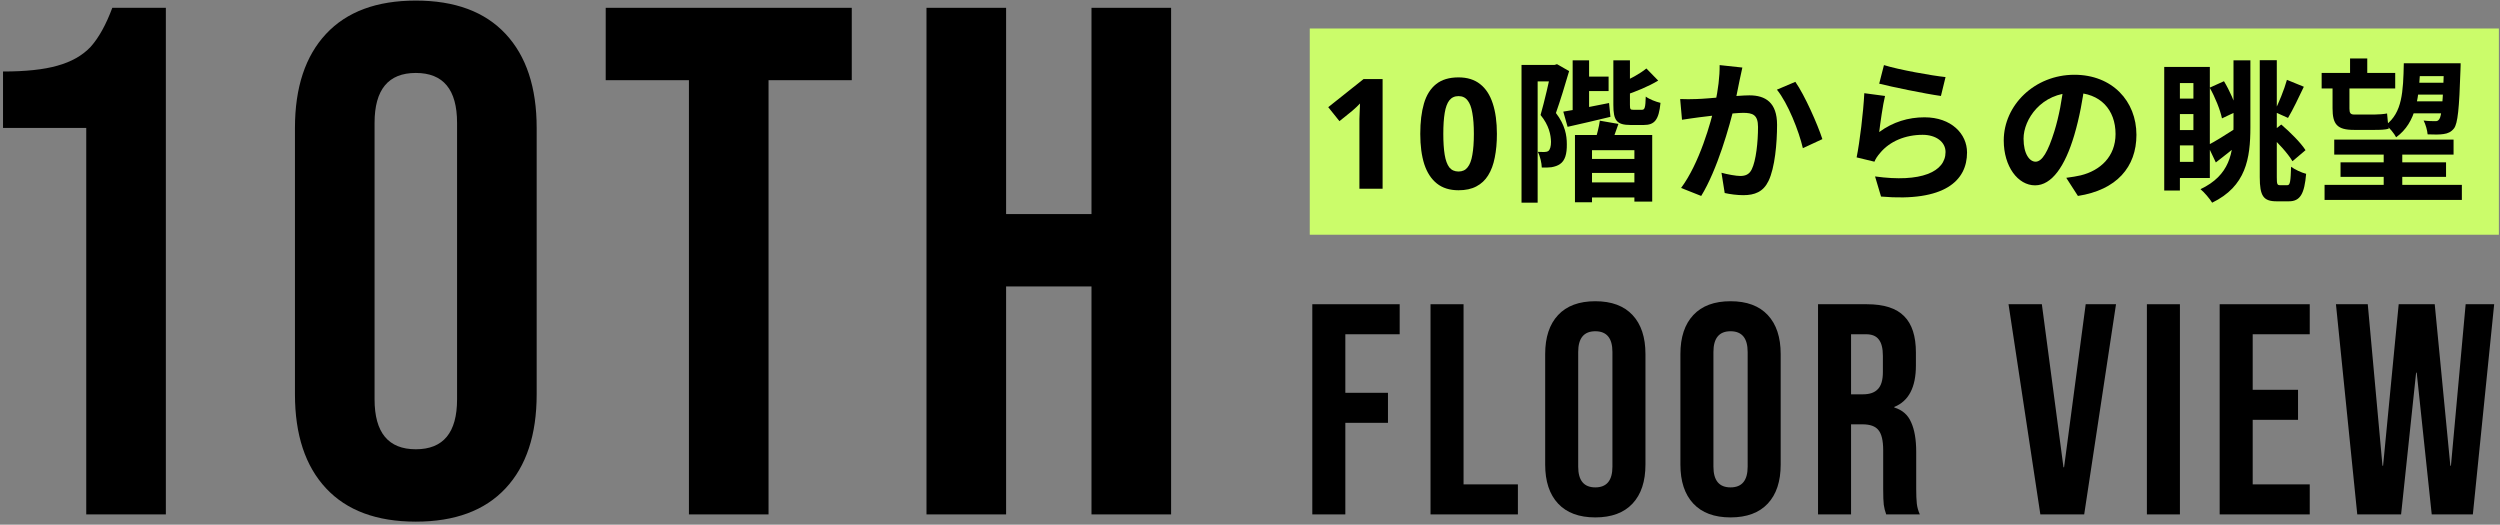
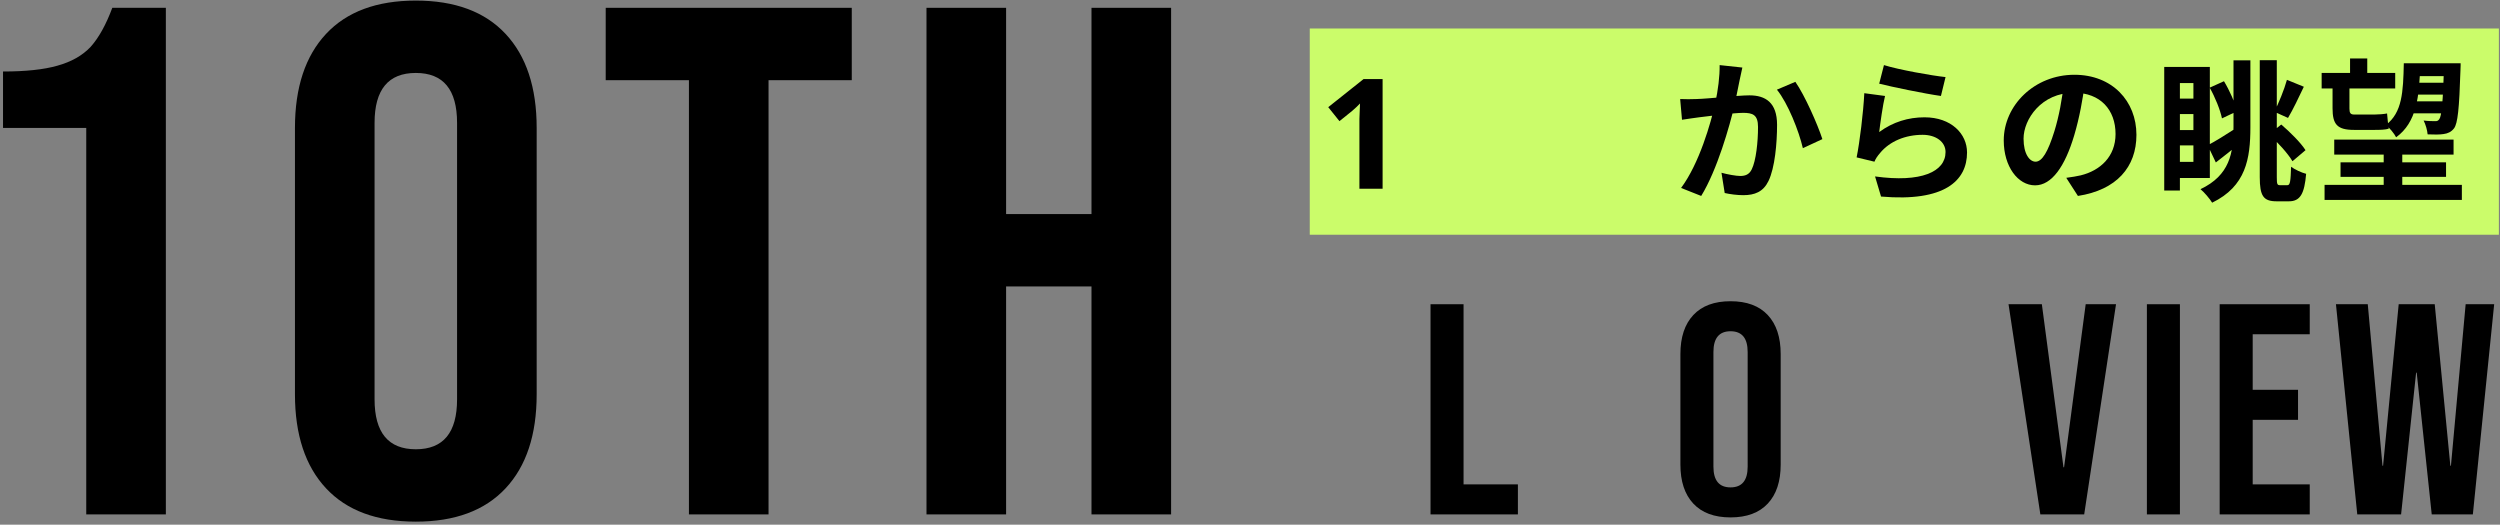
<svg xmlns="http://www.w3.org/2000/svg" width="729" height="153" viewBox="0 0 729 153" fill="none">
  <rect x="0" y="0" width="729" height="153" fill="#808080" stroke="none" />
  <path d="M681.162 88.714H690.442L694.732 135.817H694.907L699.46 88.714H709.966L714.519 135.817H714.694L718.984 88.714H727.301L721.085 150H709.09L704.713 108.676H704.538L700.16 150H687.378L681.162 88.714Z" fill="black" />
  <path d="M647.254 88.714H673.52V97.469H656.885V113.666H670.105V122.422H656.885V141.245H673.52V150H647.254V88.714Z" fill="black" />
  <path d="M626.034 88.714H635.664V150H626.034V88.714Z" fill="black" />
  <path d="M585.687 88.714H595.405L601.709 136.255H601.884L608.188 88.714H617.03L607.75 150H594.967L585.687 88.714Z" fill="black" />
-   <path d="M530.138 88.714H544.409C549.37 88.714 552.989 89.882 555.265 92.216C557.541 94.493 558.679 98.024 558.679 102.81V106.575C558.679 112.937 556.578 116.964 552.376 118.657V118.832C554.71 119.532 556.345 120.962 557.279 123.122C558.271 125.282 558.767 128.171 558.767 131.79V142.558C558.767 144.309 558.825 145.739 558.942 146.848C559.059 147.899 559.351 148.95 559.818 150H550.012C549.662 149.008 549.428 148.074 549.311 147.199C549.195 146.323 549.136 144.747 549.136 142.471V131.264C549.136 128.463 548.669 126.507 547.735 125.398C546.86 124.289 545.313 123.735 543.095 123.735H539.768V150H530.138V88.714ZM543.27 114.98C545.197 114.98 546.626 114.484 547.56 113.491C548.553 112.499 549.049 110.836 549.049 108.501V103.773C549.049 101.555 548.64 99.95 547.823 98.958C547.064 97.966 545.839 97.469 544.146 97.469H539.768V114.98H543.27Z" fill="black" />
  <path d="M504.626 150.876C499.898 150.876 496.279 149.533 493.77 146.848C491.26 144.163 490.005 140.37 490.005 135.467V103.248C490.005 98.345 491.26 94.551 493.77 91.866C496.279 89.181 499.898 87.839 504.626 87.839C509.354 87.839 512.972 89.181 515.482 91.866C517.992 94.551 519.247 98.345 519.247 103.248V135.467C519.247 140.37 517.992 144.163 515.482 146.848C512.972 149.533 509.354 150.876 504.626 150.876ZM504.626 142.121C507.953 142.121 509.616 140.107 509.616 136.08V102.635C509.616 98.608 507.953 96.594 504.626 96.594C501.299 96.594 499.636 98.608 499.636 102.635V136.08C499.636 140.107 501.299 142.121 504.626 142.121Z" fill="black" />
-   <path d="M465.194 150.876C460.466 150.876 456.847 149.533 454.337 146.848C451.828 144.163 450.573 140.37 450.573 135.467V103.248C450.573 98.345 451.828 94.551 454.337 91.866C456.847 89.181 460.466 87.839 465.194 87.839C469.922 87.839 473.54 89.181 476.05 91.866C478.56 94.551 479.815 98.345 479.815 103.248V135.467C479.815 140.37 478.56 144.163 476.05 146.848C473.54 149.533 469.922 150.876 465.194 150.876ZM465.194 142.121C468.521 142.121 470.184 140.107 470.184 136.08V102.635C470.184 98.608 468.521 96.594 465.194 96.594C461.867 96.594 460.203 98.608 460.203 102.635V136.08C460.203 140.107 461.867 142.121 465.194 142.121Z" fill="black" />
  <path d="M417.142 88.714H426.773V141.245H442.619V150H417.142V88.714Z" fill="black" />
-   <path d="M382.669 88.714H408.146V97.469H392.3V114.542H404.732V123.297H392.3V150H382.669V88.714Z" fill="black" />
  <path d="M270.165 2.279H293.378V62.423H318.279V2.279H341.493V150H318.279V83.526H293.378V150H270.165V2.279Z" fill="black" />
  <path d="M200.892 23.382H176.624V2.279H248.374V23.382H224.106V150H200.892V23.382Z" fill="black" />
  <path d="M121.252 152.11C109.856 152.11 101.134 148.875 95.084 142.403C89.034 135.931 86.01 126.787 86.01 114.969V37.31C86.01 25.492 89.034 16.348 95.084 9.876C101.134 3.405 109.856 0.169 121.252 0.169C132.647 0.169 141.37 3.405 147.419 9.876C153.469 16.348 156.494 25.492 156.494 37.31V114.969C156.494 126.787 153.469 135.931 147.419 142.403C141.37 148.875 132.647 152.11 121.252 152.11ZM121.252 131.007C129.271 131.007 133.28 126.154 133.28 116.446V35.833C133.28 26.126 129.271 21.272 121.252 21.272C113.233 21.272 109.223 26.126 109.223 35.833V116.446C109.223 126.154 113.233 131.007 121.252 131.007Z" fill="black" />
  <path d="M25.151 37.31H0.882V20.85C7.495 20.85 12.77 20.287 16.71 19.162C20.79 18.036 24.025 16.207 26.417 13.675C28.809 11.002 30.919 7.203 32.748 2.279H48.364V150H25.151V37.31Z" fill="black" />
  <path d="M381.925 8.311H728.671V68.447H381.925V8.311Z" fill="#CBFC6A" />
  <path d="M680.664 40.7H715.46V45.089H680.664V40.7ZM676.992 21.265H698.443V25.788H676.992V21.265ZM702.384 18.443H714.207V22.205H702.384V18.443ZM702.966 24.131H714.61V27.579H702.966V24.131ZM702.742 29.549H714.386V33.043H702.742V29.549ZM682.5 47.328H713.266V51.583H682.5V47.328ZM677.843 53.911H717.879V58.3H677.843V53.911ZM695.084 42.85H700.503V56.733H695.084V42.85ZM685.277 17.055H690.293V23.19H685.277V17.055ZM680.172 23.862H685.098V31.654C685.098 32.908 685.367 33.401 686.486 33.401C687.427 33.401 691.367 33.401 692.397 33.401C693.517 33.401 695.219 33.267 696.07 33.087C696.204 34.341 696.338 36.356 696.562 37.521C695.667 37.834 694.01 37.879 692.532 37.879C691.457 37.879 687.337 37.879 686.441 37.879C681.47 37.879 680.172 36.222 680.172 31.565V23.862ZM712.684 18.443H717.52C717.52 18.443 717.52 19.742 717.476 20.324C717.117 31.744 716.67 35.998 715.595 37.431C714.744 38.506 713.804 38.909 712.55 39.088C711.475 39.267 709.728 39.267 707.892 39.178C707.803 38.013 707.31 36.267 706.728 35.147C708.161 35.327 709.37 35.327 710.042 35.327C710.579 35.371 710.982 35.237 711.296 34.744C711.967 33.849 712.37 29.997 712.684 19.25V18.443ZM700.951 18.443H705.743C705.519 28.34 704.668 35.685 698.712 40.029C698.13 38.909 696.786 37.252 695.711 36.446C700.503 32.863 700.772 26.818 700.951 18.443Z" fill="black" />
  <path d="M633.374 19.518H644.39V51.896H633.374V47.194H639.599V24.221H633.374V19.518ZM633.732 28.744H641.211V33.267H633.732V28.744ZM633.732 37.924H641.211V42.402H633.732V37.924ZM631.09 19.518H635.658V55.568H631.09V19.518ZM651.287 17.593H656.213V37.073C656.213 46.298 654.914 54.314 645.062 59.106C644.39 57.986 642.733 56.016 641.659 55.165C650.167 51.135 651.287 44.686 651.287 37.028V17.593ZM644.345 25.564L648.51 23.683C650.167 26.415 651.735 29.997 652.362 32.416L647.928 34.52C647.435 32.102 645.913 28.296 644.345 25.564ZM643.763 42.357C645.868 41.283 648.958 39.357 652.003 37.386L653.481 41.507C651.063 43.522 648.466 45.582 646.137 47.373L643.763 42.357ZM658.945 17.548H663.915V51.672C663.915 53.732 664.05 54.001 664.856 54.001C665.169 54.001 666.602 54.001 667.005 54.001C667.812 54.001 667.946 52.837 668.08 48.627C669.155 49.433 671.081 50.329 672.469 50.687C671.976 56.464 670.767 58.703 667.453 58.703C666.692 58.703 664.632 58.703 663.871 58.703C660.019 58.703 658.945 57.181 658.945 51.627V17.548ZM666.871 23.28L671.797 25.295C670.275 28.52 668.573 32.057 667.185 34.386L663.199 32.595C664.453 30.087 666.065 26.191 666.871 23.28ZM661.632 39.178L665.214 36.312C667.767 38.506 670.902 41.596 672.29 43.791L668.483 47.015C667.185 44.776 664.184 41.507 661.632 39.178Z" fill="black" />
  <path d="M607.937 24.355C607.31 28.923 606.415 34.162 604.847 39.447C602.16 48.493 598.309 54.046 593.428 54.046C588.412 54.046 584.292 48.538 584.292 40.969C584.292 30.669 593.293 21.802 604.892 21.802C615.953 21.802 622.984 29.505 622.984 39.312C622.984 48.717 617.207 55.389 605.922 57.136L602.519 51.851C604.265 51.627 605.519 51.404 606.728 51.135C612.415 49.747 616.894 45.671 616.894 39.088C616.894 32.057 612.505 27.042 604.758 27.042C595.264 27.042 590.069 34.789 590.069 40.432C590.069 44.955 591.86 47.149 593.562 47.149C595.488 47.149 597.189 44.283 599.07 38.237C600.369 34.028 601.354 28.878 601.802 24.176L607.937 24.355Z" fill="black" />
  <path d="M549.362 18.981C553.616 20.324 563.379 22.071 567.32 22.474L565.976 27.982C561.408 27.355 551.467 25.295 547.974 24.399L549.362 18.981ZM549.675 27.982C549.048 30.49 548.287 35.908 547.974 38.506C552.004 35.55 556.482 34.207 561.185 34.207C569.021 34.207 573.589 39.043 573.589 44.462C573.589 52.657 567.096 58.927 548.511 57.315L546.765 51.448C560.244 53.329 567.32 50.06 567.32 44.328C567.32 41.417 564.588 39.312 560.647 39.312C555.587 39.312 551.064 41.193 548.242 44.596C547.436 45.537 546.944 46.253 546.585 47.149L541.391 45.895C542.286 41.506 543.361 32.729 543.63 27.176L549.675 27.982Z" fill="black" />
  <path d="M508.072 19.697C507.803 20.862 507.535 22.295 507.266 23.414C506.863 25.429 506.281 28.206 505.833 30.49C504.355 36.804 500.728 49.567 496.07 57.136L490.204 54.807C495.533 47.642 498.892 35.819 500.145 30.176C500.996 26.146 501.489 22.339 501.444 18.981L508.072 19.697ZM523.522 23.862C526.254 27.758 530.015 36.267 531.404 40.566L525.716 43.208C524.552 38.193 521.372 30.132 518.148 26.146L523.522 23.862ZM489.935 28.878C491.547 28.967 493.07 28.922 494.727 28.878C498.309 28.788 506.773 27.803 510.132 27.803C514.834 27.803 518.193 29.908 518.193 36.401C518.193 41.685 517.566 48.94 515.685 52.792C514.162 55.926 511.699 56.912 508.341 56.912C506.594 56.912 504.489 56.643 502.922 56.285L501.982 50.373C503.728 50.866 506.281 51.314 507.445 51.314C508.968 51.314 510.087 50.866 510.804 49.388C512.058 46.88 512.64 41.417 512.64 37.028C512.64 33.446 511.072 32.908 508.296 32.908C505.609 32.908 497.906 33.893 495.443 34.207C494.145 34.386 491.816 34.699 490.472 34.923L489.935 28.878Z" fill="black" />
-   <path d="M460.961 22.34H469.067V26.549H460.961V22.34ZM461.901 46.343H478.068V50.418H461.901V46.343ZM461.722 53.195H479.143V57.583H461.722V53.195ZM458.587 17.593H463.379V33.49H458.587V17.593ZM455.856 32.55C459.304 32.013 464.32 31.027 469.201 30.042L469.604 34.072C465.305 35.102 460.782 36.177 457.11 36.983L455.856 32.55ZM470.455 17.593H475.291V30.579C475.291 31.878 475.426 32.013 476.277 32.013C476.68 32.013 478.337 32.013 478.784 32.013C479.59 32.013 479.814 31.475 479.904 28.161C480.889 28.922 482.86 29.684 484.203 29.997C483.71 35.058 482.412 36.446 479.322 36.446C478.516 36.446 476.277 36.446 475.47 36.446C471.35 36.446 470.455 35.058 470.455 30.579V17.593ZM480.083 19.966L483.531 23.504C480.62 25.25 476.948 26.728 473.769 27.803C473.545 26.818 472.873 25.295 472.336 24.355C475.112 23.19 478.247 21.489 480.083 19.966ZM466.514 35.192L471.933 36.133C471.127 38.416 470.365 40.611 469.738 42.089L465.081 41.148C465.618 39.491 466.29 36.939 466.514 35.192ZM459.259 39.357H481.785V58.792H476.59V43.79H464.23V58.972H459.259V39.357ZM443.675 18.936H454.064V23.728H448.377V59.106H443.675V18.936ZM452.407 18.936H453.303L454.02 18.712L457.557 20.727C456.438 24.579 454.96 29.415 453.706 32.953C456.393 36.446 456.886 39.491 456.886 42.044C456.93 44.91 456.348 46.836 454.915 47.821C454.244 48.313 453.393 48.582 452.407 48.761C451.646 48.851 450.616 48.896 449.586 48.851C449.541 47.597 449.138 45.582 448.422 44.283C449.183 44.328 449.765 44.328 450.258 44.328C450.75 44.328 451.198 44.238 451.512 44.014C452.004 43.611 452.273 42.671 452.273 41.372C452.228 39.312 451.691 36.536 449.228 33.535C450.392 29.505 451.78 23.325 452.407 20.459V18.936Z" fill="black" />
-   <path d="M436.498 39.044C436.498 41.611 436.289 43.91 435.871 45.94C435.483 47.97 434.841 49.702 433.945 51.135C433.079 52.538 431.93 53.613 430.497 54.359C429.094 55.105 427.362 55.479 425.302 55.479C422.735 55.479 420.63 54.822 418.988 53.508C417.346 52.195 416.122 50.314 415.316 47.866C414.539 45.417 414.151 42.477 414.151 39.044C414.151 35.58 414.51 32.625 415.226 30.177C415.943 27.728 417.122 25.848 418.764 24.534C420.406 23.22 422.585 22.564 425.302 22.564C427.87 22.564 429.975 23.22 431.617 24.534C433.259 25.818 434.483 27.699 435.289 30.177C436.095 32.625 436.498 35.58 436.498 39.044ZM420.869 39.044C420.869 41.462 421.003 43.492 421.272 45.134C421.54 46.746 421.988 47.97 422.615 48.806C423.272 49.612 424.168 50.015 425.302 50.015C426.437 50.015 427.317 49.612 427.944 48.806C428.601 48 429.064 46.791 429.333 45.179C429.631 43.537 429.781 41.492 429.781 39.044C429.781 36.595 429.631 34.565 429.333 32.953C429.064 31.311 428.601 30.087 427.944 29.281C427.317 28.445 426.437 28.027 425.302 28.027C424.168 28.027 423.272 28.445 422.615 29.281C421.988 30.087 421.54 31.311 421.272 32.953C421.003 34.565 420.869 36.595 420.869 39.044Z" fill="black" />
  <path d="M403.167 55.031H396.405V36.536C396.405 36.028 396.405 35.401 396.405 34.655C396.435 33.908 396.465 33.132 396.495 32.326C396.525 31.52 396.555 30.803 396.584 30.177C396.435 30.356 396.107 30.684 395.599 31.162C395.122 31.61 394.674 32.013 394.256 32.371L390.584 35.327L387.314 31.251L397.614 23.056H403.167V55.031Z" fill="black" />
</svg>